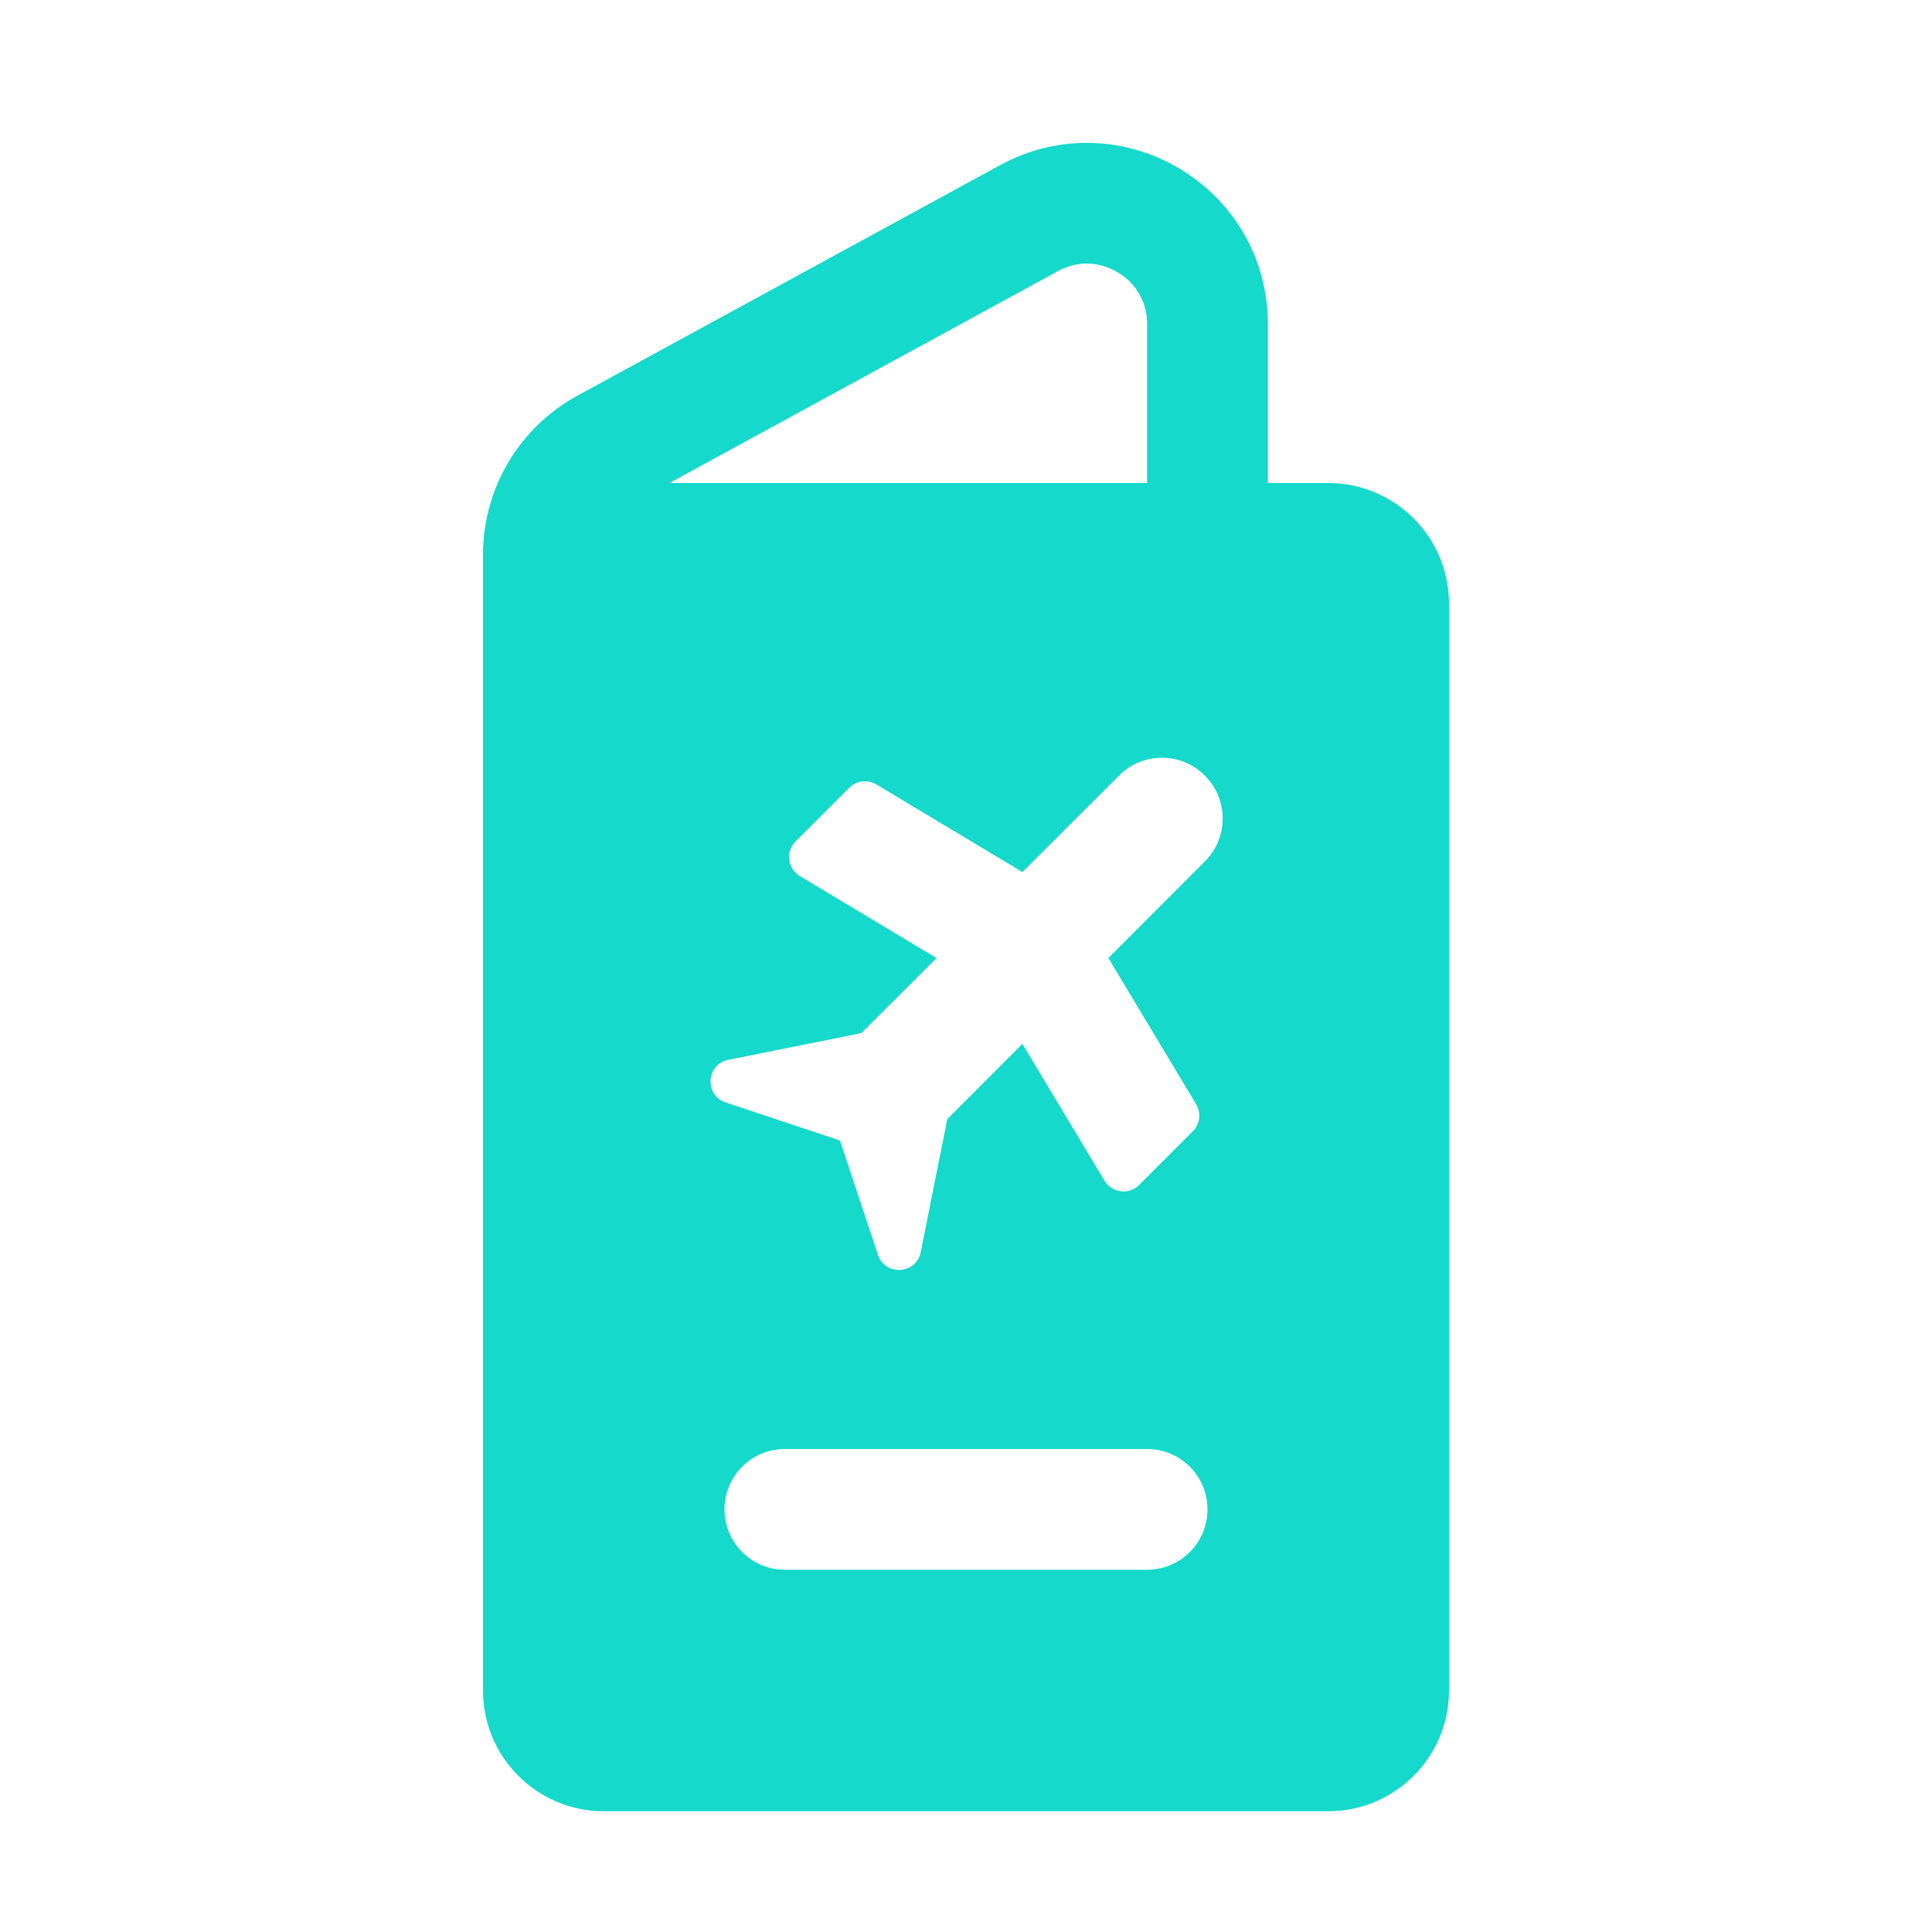
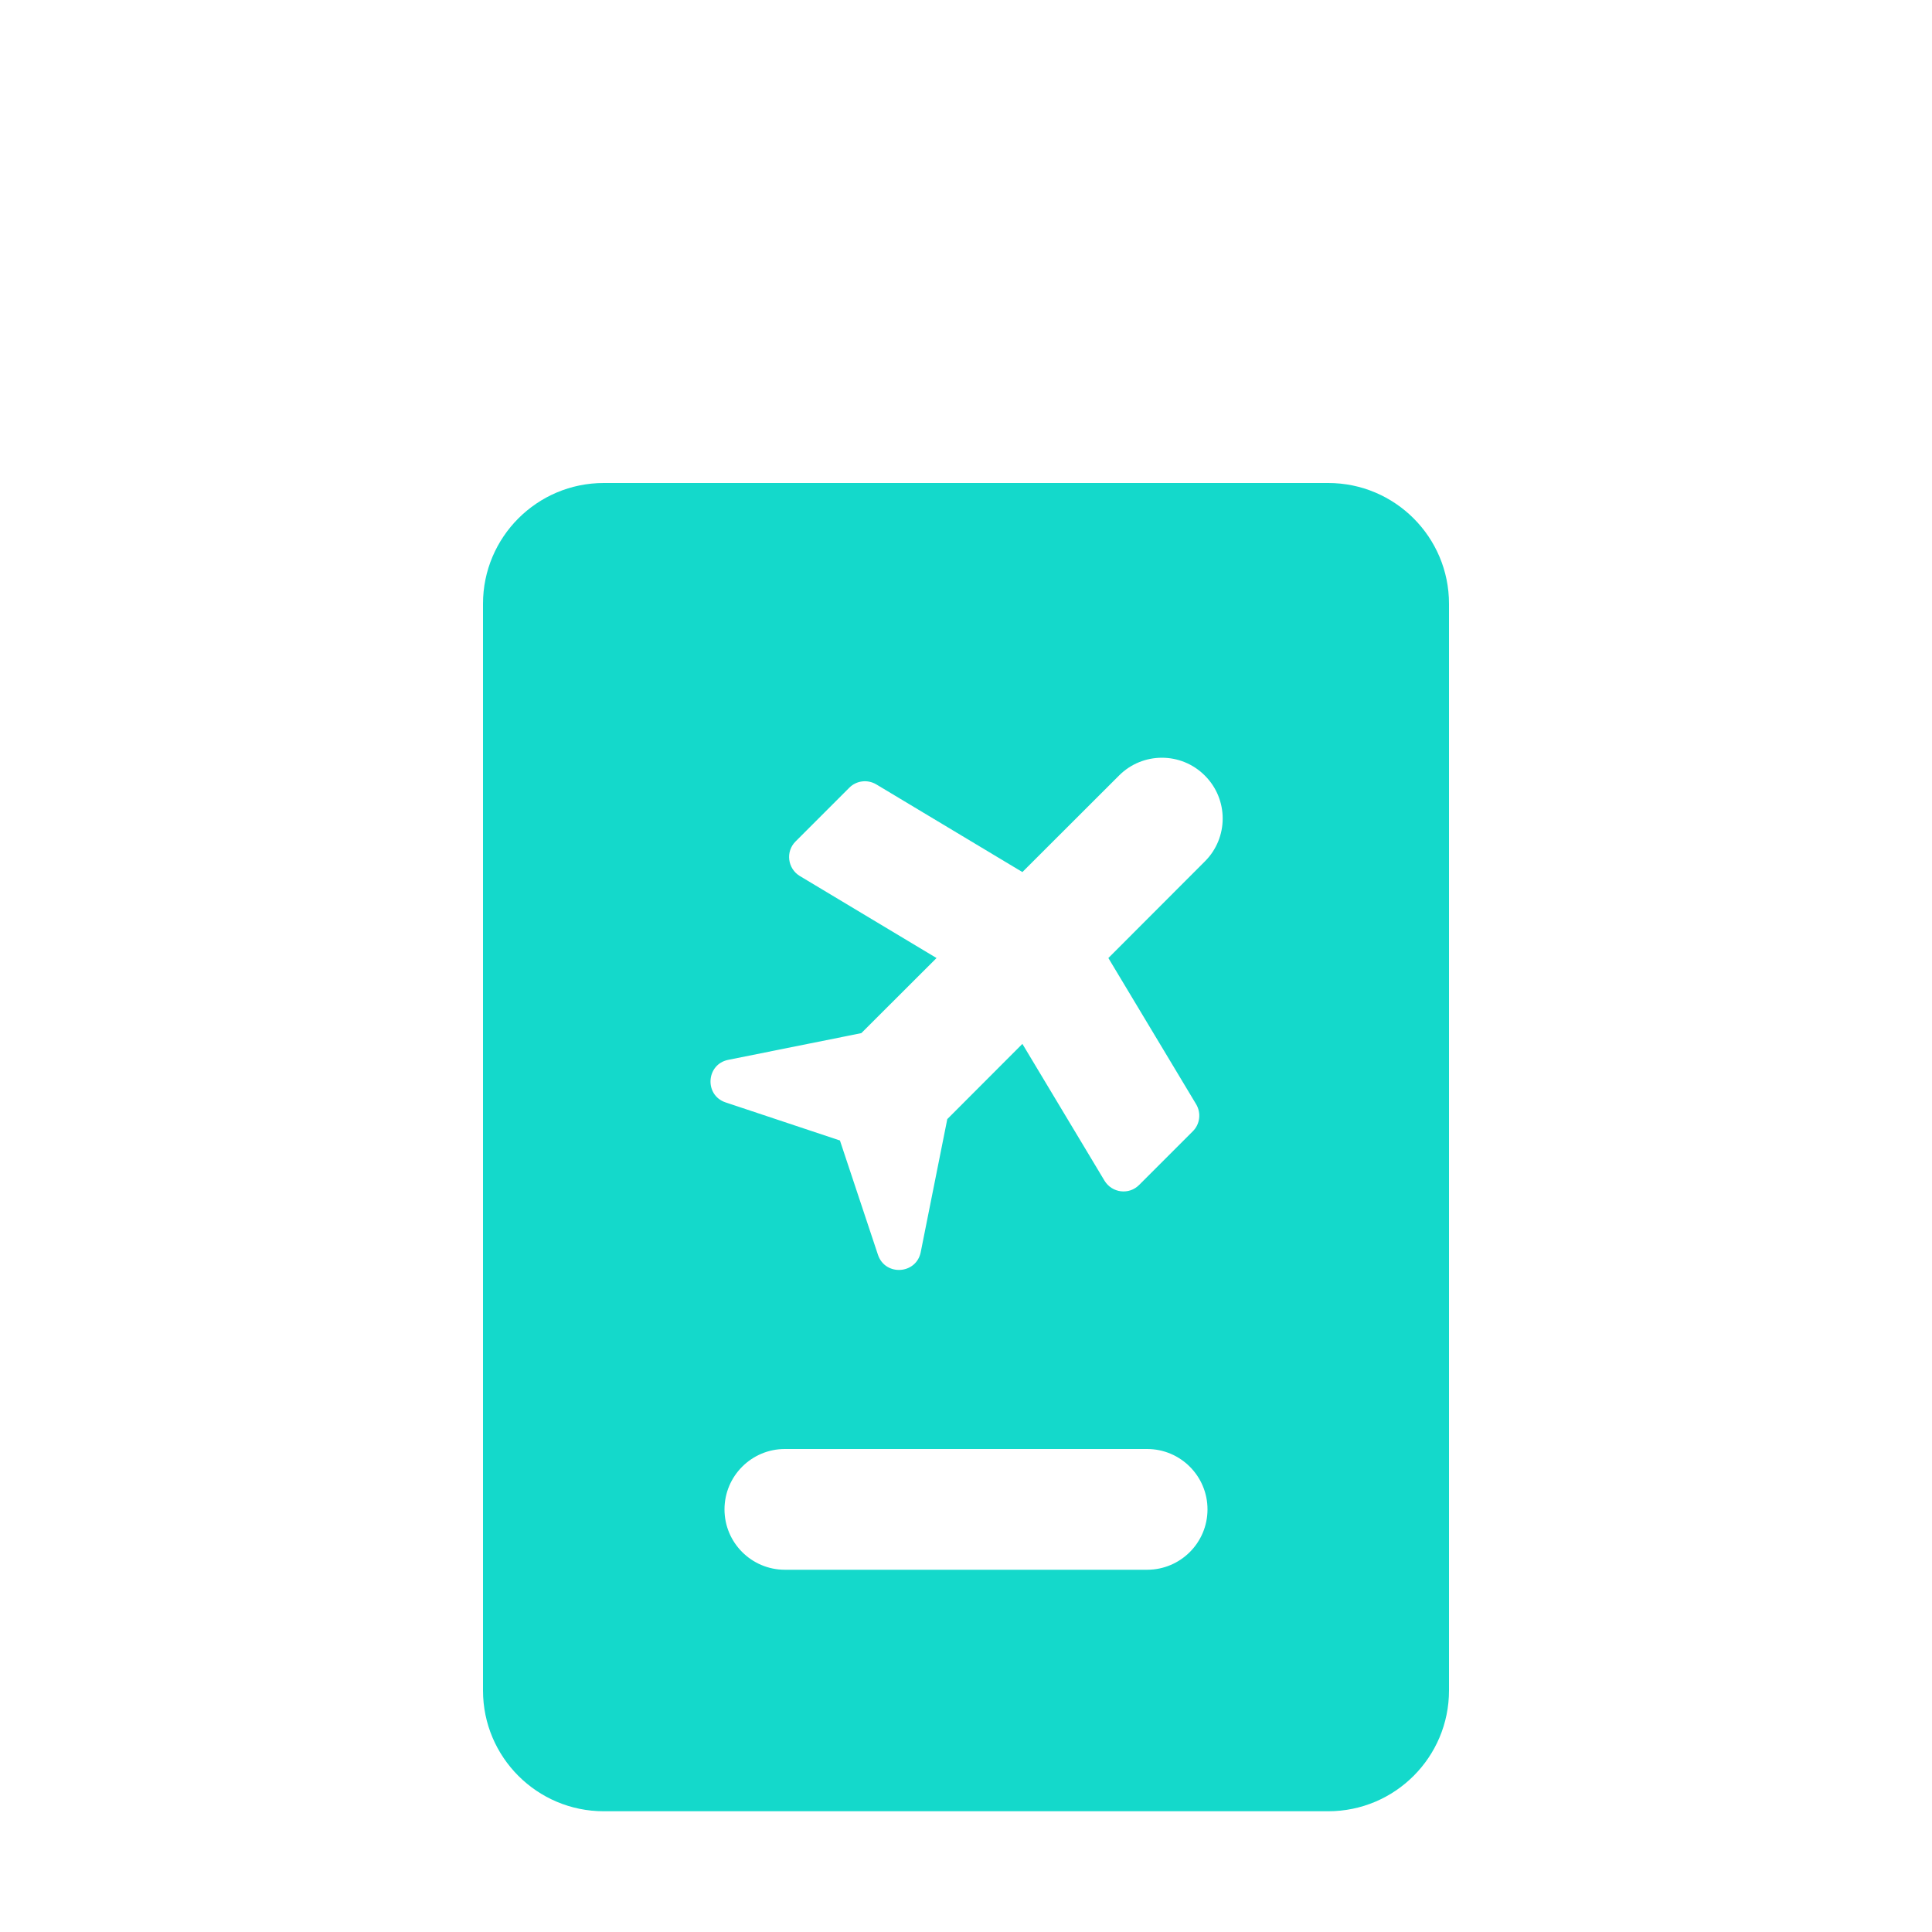
<svg xmlns="http://www.w3.org/2000/svg" width="16" height="16" viewBox="0 0 16 16" fill="none">
-   <path d="M4.5 14L4.5 10.5M4.5 6.5L4.5 4.594C4.5 4.228 4.7 3.891 5.021 3.716L8.521 1.807C9.188 1.443 10 1.925 10 2.685L10 3.5L10 6" stroke="#14D9CB" />
  <path fill-rule="evenodd" clip-rule="evenodd" d="M5 15C4.448 15 4 14.552 4 14V5C4 4.448 4.448 4 5 4H11C11.552 4 12 4.448 12 5V14C12 14.552 11.552 15 11 15H5ZM7.845 9.268L7.845 9.268L8.467 8.645L9.147 9.778C9.209 9.88 9.35 9.898 9.434 9.813L9.878 9.369C9.938 9.31 9.949 9.217 9.906 9.145L9.179 7.934L9.978 7.134C10.175 6.938 10.175 6.619 9.978 6.423C9.782 6.226 9.463 6.226 9.267 6.423L8.467 7.222L7.257 6.496C7.185 6.453 7.092 6.464 7.033 6.524L6.589 6.968C6.504 7.052 6.522 7.193 6.624 7.255L7.756 7.934L7.133 8.556L6.032 8.777C5.847 8.813 5.831 9.071 6.01 9.13L6.956 9.445L7.271 10.392C7.331 10.57 7.588 10.554 7.625 10.37L7.845 9.268ZM6.5 12C6.224 12 6 12.224 6 12.5C6 12.776 6.224 13 6.5 13L9.5 13C9.776 13 10 12.776 10 12.5C10 12.224 9.776 12 9.5 12L6.5 12Z" fill="#14D9CB" />
</svg>